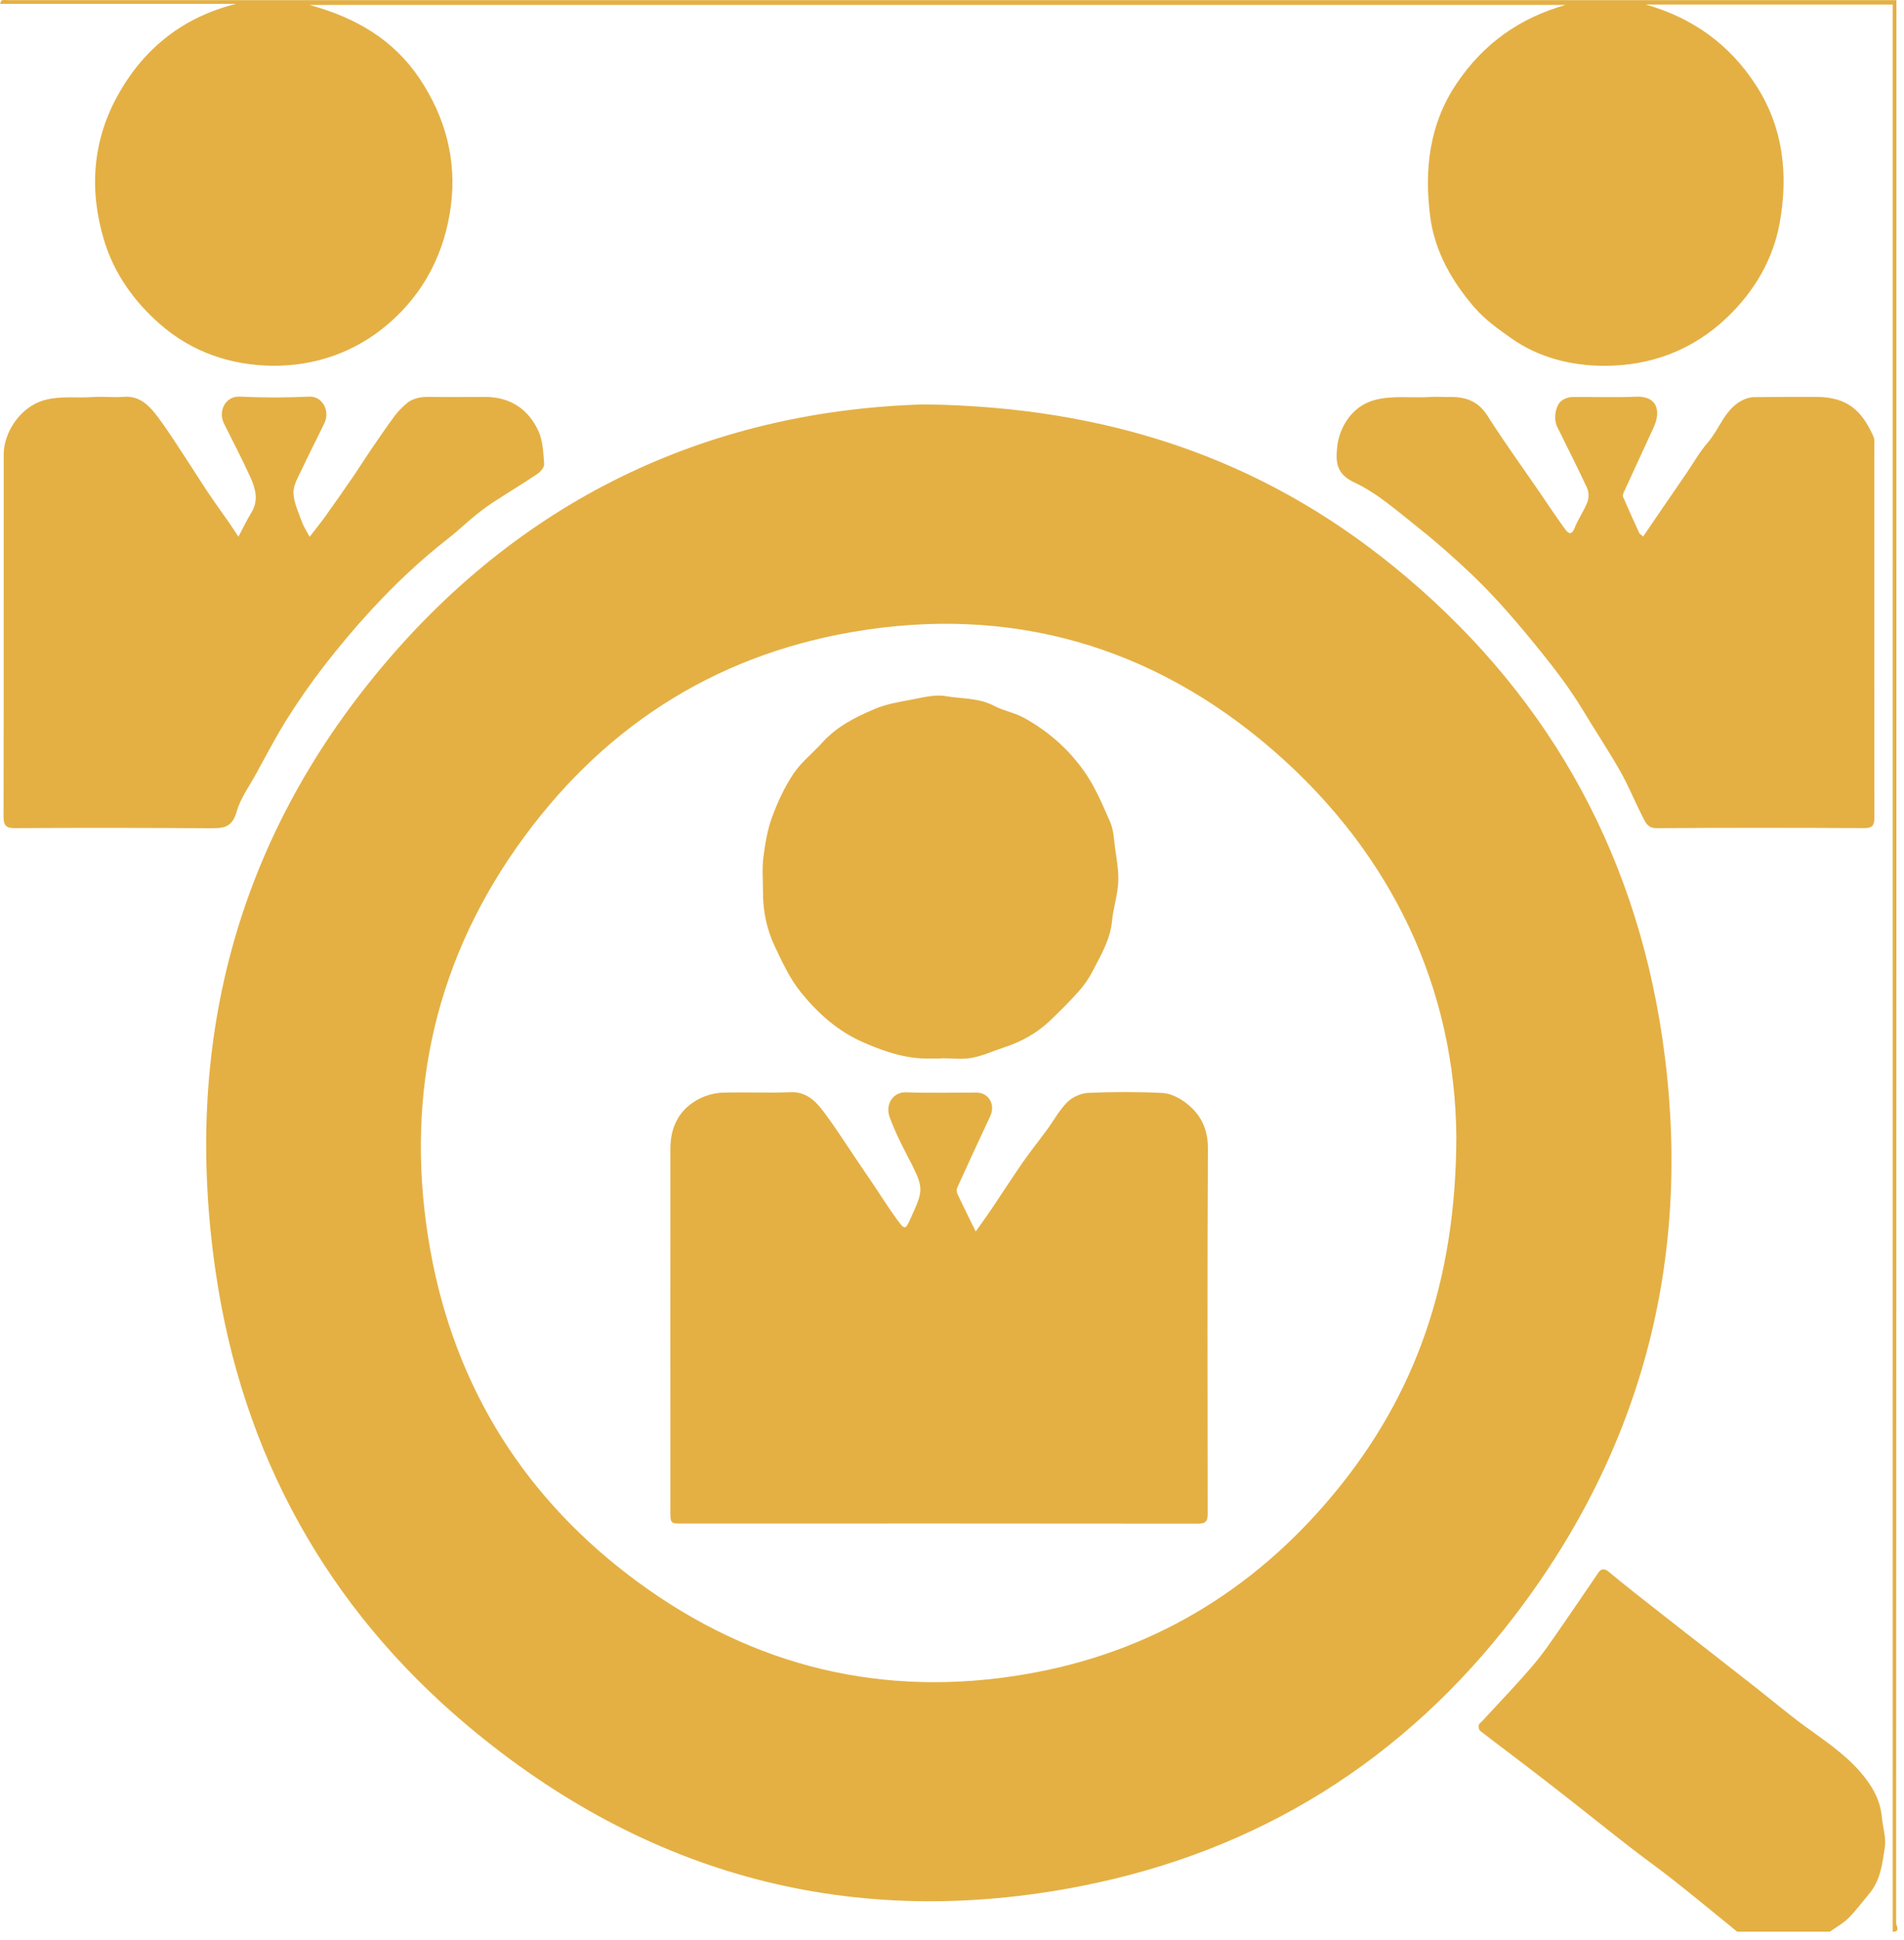
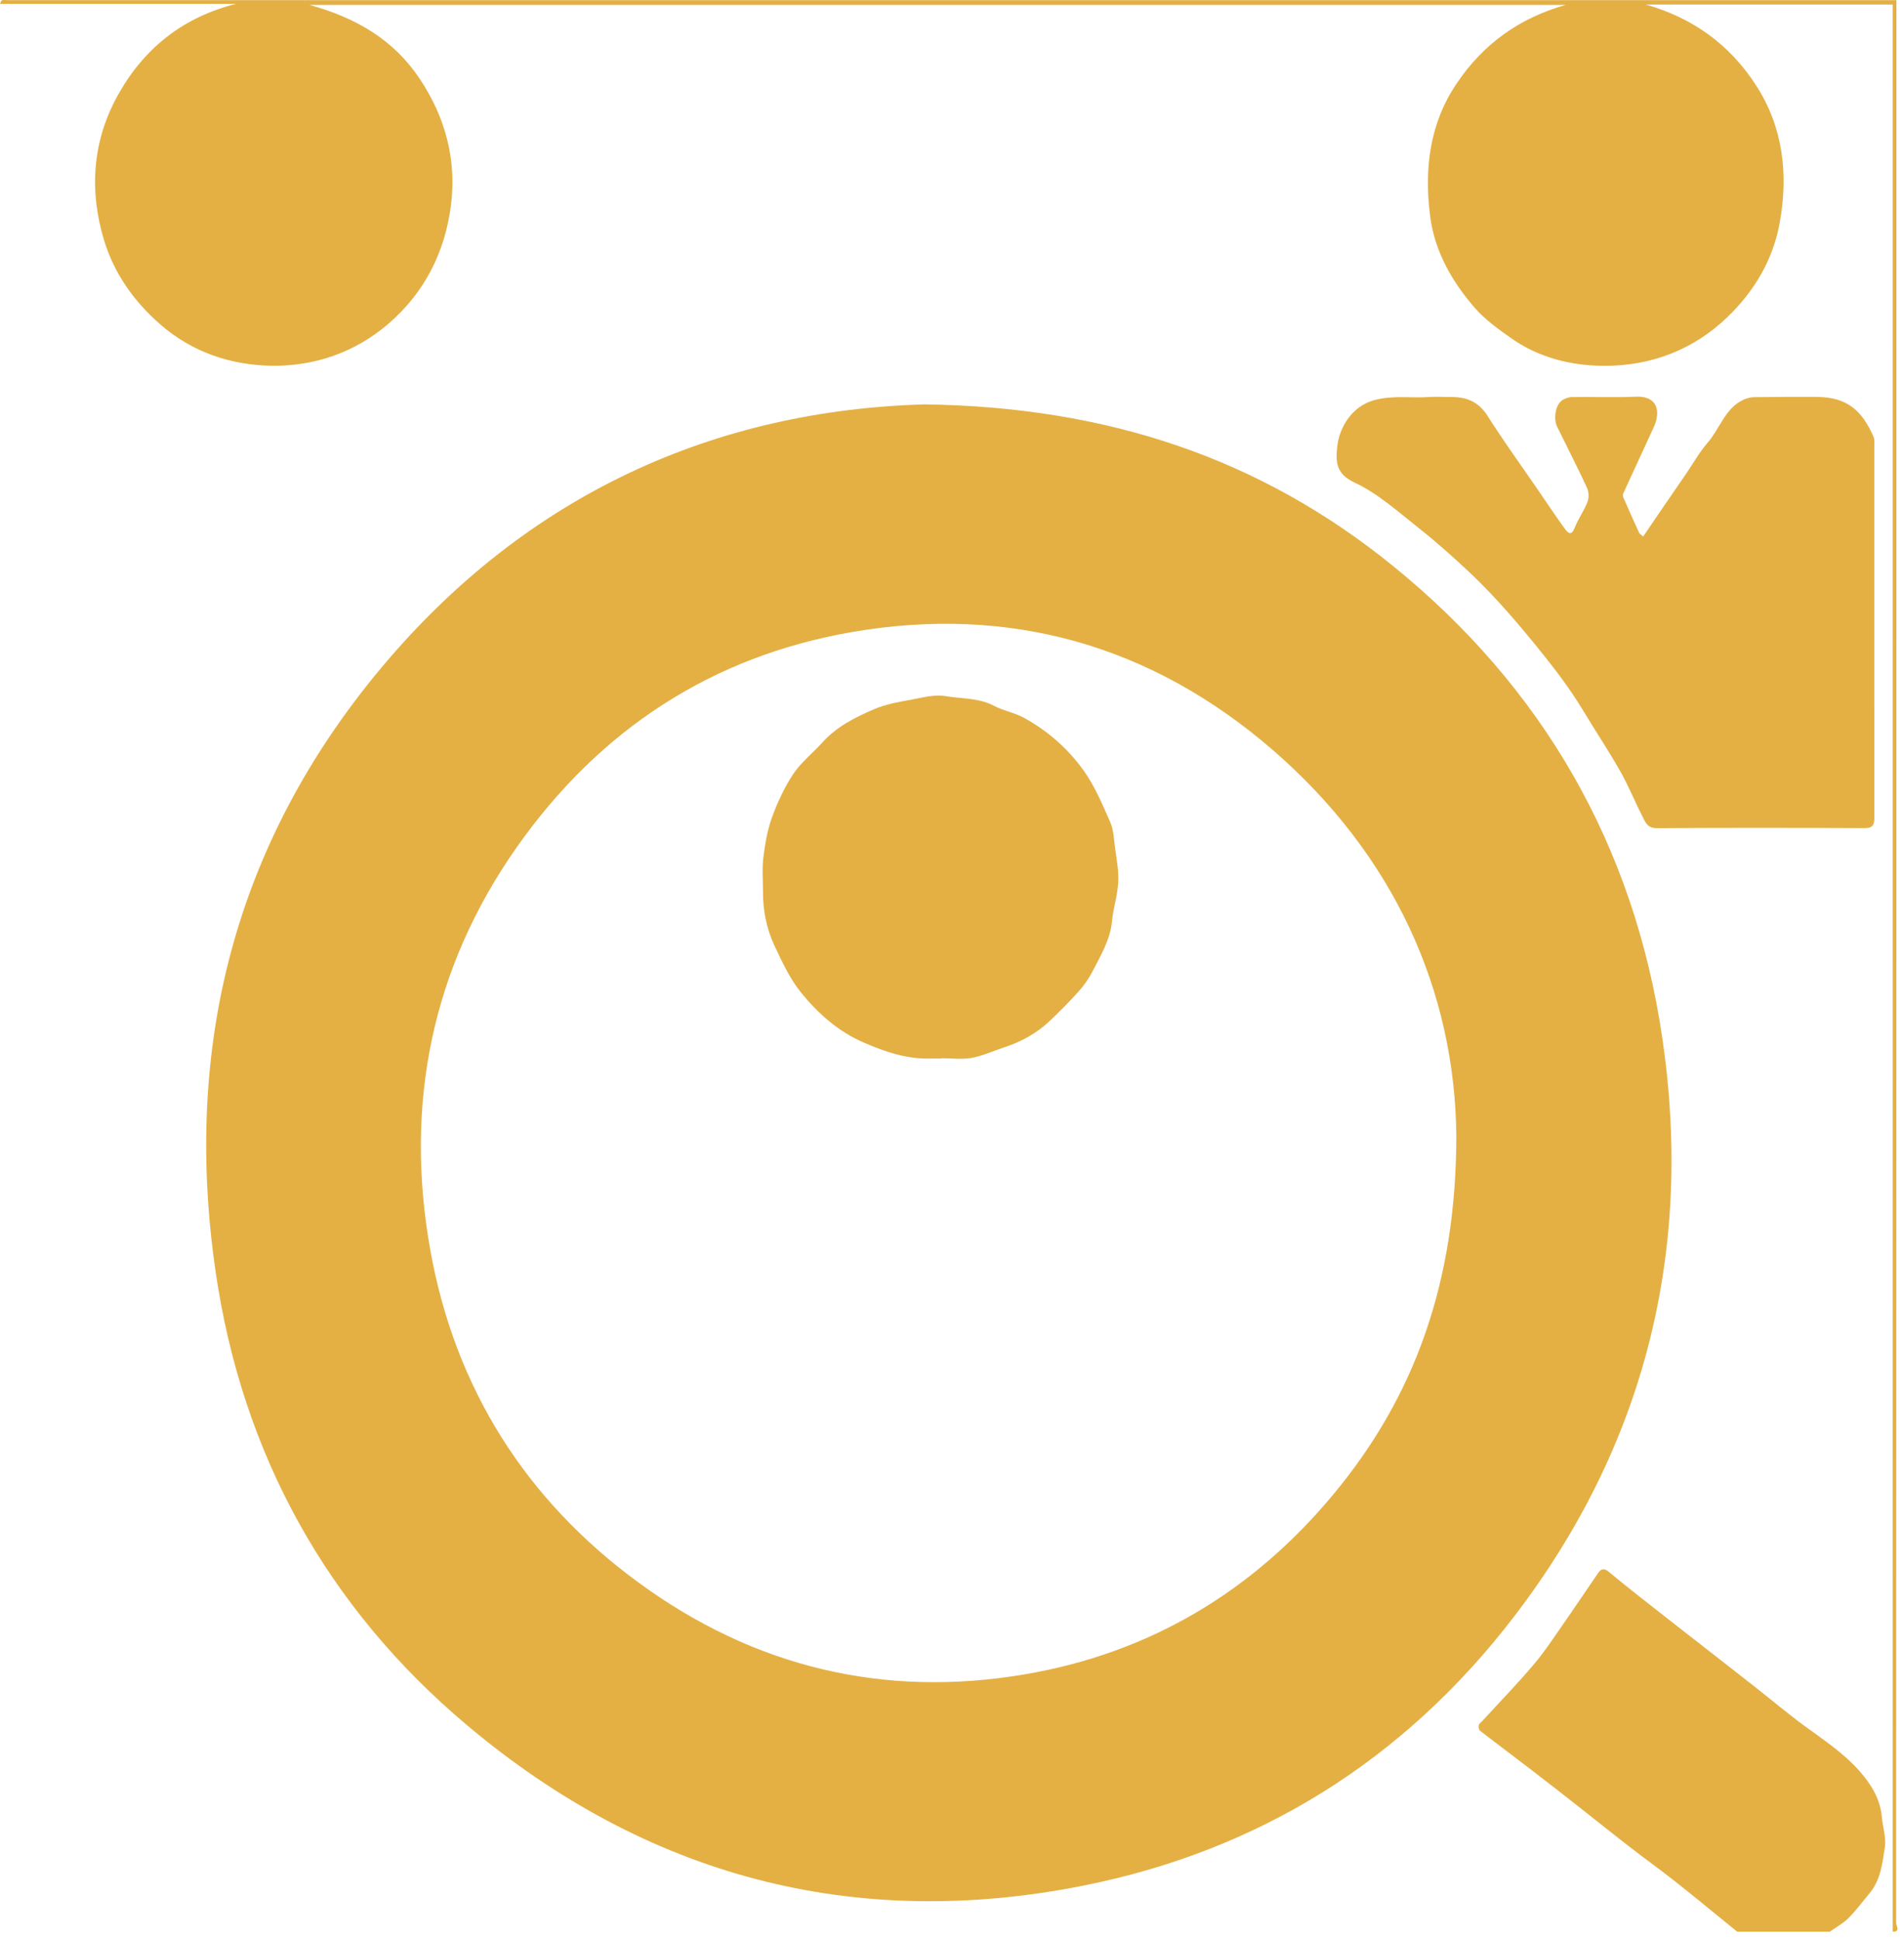
<svg xmlns="http://www.w3.org/2000/svg" width="54" height="55" viewBox="0 0 54 55" fill="none">
  <path d="M53.68 54.758V0.128H46.676C47.996 0.504 49.051 1.25 49.808 2.425C50.579 3.621 50.719 4.946 50.477 6.305C50.291 7.356 49.753 8.26 48.989 8.992C48.012 9.93 46.803 10.377 45.489 10.37C44.573 10.367 43.653 10.145 42.869 9.594C42.503 9.337 42.127 9.069 41.833 8.734C41.184 7.99 40.688 7.126 40.561 6.133C40.393 4.81 40.532 3.526 41.311 2.369C42.077 1.23 43.101 0.51 44.403 0.14H8.779C10.091 0.501 11.151 1.116 11.895 2.22C12.628 3.31 12.956 4.528 12.789 5.825C12.619 7.15 12.037 8.301 11.012 9.181C10.06 9.998 8.916 10.382 7.715 10.368C6.557 10.354 5.448 9.988 4.532 9.184C3.795 8.537 3.236 7.75 2.952 6.813C2.517 5.374 2.623 3.952 3.379 2.633C4.125 1.329 5.224 0.48 6.691 0.11H0C0.019 0.074 0.029 0.014 0.055 0.008C0.112 -0.007 0.176 0.004 0.237 0.004H53.785C53.785 18.174 53.785 36.346 53.777 54.517C53.777 54.586 53.908 54.765 53.68 54.758Z" fill="#E4B044" />
  <path d="M49.269 54.758C49.18 54.685 49.092 54.612 49.002 54.54C48.492 54.126 47.985 53.708 47.469 53.302C47.069 52.986 46.654 52.692 46.253 52.38C45.781 52.016 45.316 51.642 44.848 51.274C44.4 50.922 43.952 50.57 43.5 50.224C42.994 49.834 42.482 49.454 41.978 49.064C41.944 49.038 41.929 48.957 41.938 48.908C41.948 48.862 42.002 48.826 42.037 48.788C42.524 48.258 43.025 47.742 43.49 47.194C43.802 46.828 44.069 46.418 44.346 46.022C44.678 45.546 45 45.062 45.329 44.585C45.413 44.464 45.5 44.45 45.632 44.56C46.102 44.953 46.588 45.329 47.07 45.708C47.518 46.061 47.969 46.409 48.418 46.76C48.874 47.114 49.329 47.47 49.784 47.828C50.253 48.197 50.709 48.581 51.189 48.933C51.728 49.326 52.286 49.694 52.734 50.2C53.064 50.574 53.325 50.988 53.372 51.51C53.398 51.797 53.498 52.09 53.457 52.365C53.389 52.821 53.334 53.301 53.017 53.677C52.82 53.91 52.64 54.16 52.424 54.373C52.272 54.526 52.073 54.632 51.896 54.758H49.269Z" fill="#E4B044" />
  <path d="M26.224 11.463C31.426 11.535 35.752 12.998 39.507 16.043C43.751 19.484 46.346 23.972 47.147 29.436C48.034 35.476 46.643 40.992 42.946 45.819C39.815 49.907 35.69 52.467 30.707 53.456C24.212 54.743 18.346 53.191 13.251 48.91C9.285 45.576 6.87 41.235 6.115 36.048C5.185 29.663 6.666 23.888 10.812 18.932C14.957 13.979 20.308 11.632 26.224 11.463ZM41.304 32.218C41.267 28.079 39.529 24.234 36.102 21.264C32.664 18.287 28.634 17.147 24.174 17.915C20.194 18.6 16.999 20.682 14.651 24.024C12.243 27.452 11.467 31.309 12.203 35.432C12.906 39.36 14.918 42.52 18.093 44.849C21.378 47.259 25.063 48.143 29.062 47.463C32.589 46.866 35.52 45.127 37.823 42.353C40.127 39.579 41.294 36.349 41.304 32.218Z" fill="#E4B044" />
  <path d="M46.602 15.209C46.798 14.921 46.98 14.651 47.166 14.382C47.386 14.059 47.608 13.739 47.828 13.418C48.028 13.126 48.203 12.81 48.434 12.545C48.782 12.145 48.927 11.565 49.456 11.327C49.547 11.286 49.652 11.259 49.751 11.258C50.338 11.25 50.924 11.25 51.51 11.251C52.4 11.253 52.812 11.647 53.136 12.381C53.167 12.449 53.158 12.538 53.158 12.618C53.158 16.135 53.155 19.653 53.16 23.171C53.16 23.403 53.103 23.477 52.868 23.475C50.907 23.466 48.947 23.463 46.987 23.477C46.711 23.478 46.656 23.286 46.569 23.117C46.356 22.702 46.182 22.266 45.952 21.862C45.618 21.275 45.243 20.713 44.895 20.134C44.533 19.537 44.117 18.986 43.679 18.445C43.059 17.679 42.425 16.933 41.714 16.259C41.233 15.806 40.739 15.365 40.223 14.957C39.642 14.498 39.072 13.985 38.416 13.679C37.872 13.426 37.882 13.067 37.928 12.643C37.986 12.131 38.33 11.522 38.967 11.345C39.498 11.197 40.02 11.291 40.546 11.254C40.736 11.239 40.93 11.257 41.123 11.254C41.566 11.246 41.923 11.369 42.187 11.785C42.645 12.509 43.15 13.203 43.634 13.91C43.879 14.266 44.119 14.627 44.372 14.978C44.458 15.095 44.56 15.218 44.661 14.959C44.759 14.709 44.923 14.486 45.02 14.235C45.066 14.119 45.064 13.947 45.012 13.834C44.742 13.25 44.448 12.677 44.163 12.098C44.057 11.885 44.107 11.509 44.28 11.366C44.359 11.301 44.479 11.258 44.58 11.255C45.184 11.246 45.789 11.273 46.392 11.245C47.005 11.217 47.112 11.651 46.9 12.115C46.619 12.731 46.331 13.345 46.05 13.961C46.032 13.998 46.019 14.053 46.033 14.086C46.181 14.427 46.335 14.767 46.489 15.106C46.503 15.135 46.54 15.154 46.602 15.209Z" fill="#E4B044" />
-   <path d="M6.762 15.215C6.9 14.956 7.002 14.736 7.129 14.531C7.342 14.185 7.245 13.848 7.101 13.528C6.868 13.012 6.602 12.512 6.352 12.004C6.176 11.649 6.4 11.223 6.797 11.243C7.452 11.275 8.11 11.275 8.765 11.243C9.142 11.225 9.368 11.643 9.2 11.995C8.993 12.427 8.772 12.852 8.569 13.287C8.468 13.505 8.32 13.739 8.324 13.963C8.328 14.236 8.461 14.511 8.556 14.777C8.604 14.915 8.688 15.04 8.781 15.217C8.94 15.012 9.089 14.828 9.228 14.635C9.489 14.269 9.748 13.901 10.002 13.531C10.173 13.281 10.333 13.024 10.504 12.773C10.728 12.445 10.952 12.116 11.188 11.796C11.281 11.669 11.396 11.557 11.513 11.452C11.722 11.267 11.974 11.244 12.242 11.251C12.749 11.263 13.257 11.249 13.765 11.252C14.461 11.253 14.978 11.588 15.269 12.215C15.398 12.495 15.409 12.839 15.433 13.157C15.44 13.248 15.324 13.38 15.23 13.441C14.81 13.724 14.376 13.984 13.952 14.261C13.772 14.379 13.602 14.512 13.436 14.648C13.194 14.847 12.968 15.064 12.722 15.255C11.929 15.873 11.197 16.564 10.516 17.305C10.056 17.804 9.618 18.327 9.201 18.864C8.825 19.349 8.472 19.856 8.144 20.376C7.826 20.881 7.55 21.415 7.261 21.939C7.065 22.296 6.814 22.64 6.706 23.024C6.573 23.492 6.288 23.48 5.925 23.479C4.096 23.467 2.268 23.465 0.438 23.476C0.177 23.477 0.1 23.413 0.1 23.136C0.108 19.717 0.101 16.299 0.105 12.88C0.106 12.257 0.577 11.527 1.264 11.341C1.728 11.216 2.178 11.289 2.633 11.255C2.92 11.235 3.212 11.273 3.498 11.249C3.98 11.209 4.254 11.52 4.5 11.852C4.808 12.268 5.082 12.709 5.369 13.143C5.545 13.409 5.712 13.684 5.892 13.949C6.094 14.251 6.308 14.544 6.516 14.842C6.593 14.956 6.666 15.071 6.762 15.215Z" fill="#E4B044" />
-   <path d="M27.673 34.909C27.841 34.672 27.988 34.469 28.129 34.261C28.424 33.824 28.708 33.38 29.009 32.946C29.233 32.626 29.477 32.321 29.708 32.006C29.897 31.748 30.052 31.454 30.277 31.236C30.424 31.092 30.665 30.988 30.869 30.98C31.568 30.949 32.269 30.948 32.968 30.983C33.19 30.993 33.434 31.114 33.62 31.253C34.041 31.569 34.261 31.985 34.258 32.558C34.24 36.004 34.248 39.449 34.252 42.894C34.252 43.102 34.218 43.192 33.982 43.192C29.108 43.185 24.234 43.188 19.36 43.189C19.009 43.189 19.013 43.189 19.013 42.817C19.013 39.398 19.01 35.98 19.013 32.561C19.013 31.92 19.281 31.422 19.853 31.137C20.048 31.041 20.277 30.982 20.492 30.974C21.129 30.954 21.77 30.988 22.408 30.961C22.901 30.938 23.168 31.252 23.418 31.592C23.72 32.002 23.994 32.434 24.281 32.857C24.446 33.101 24.613 33.344 24.778 33.589C25 33.918 25.21 34.257 25.446 34.577C25.666 34.876 25.678 34.866 25.837 34.514C26.214 33.681 26.21 33.684 25.7 32.698C25.525 32.361 25.357 32.016 25.229 31.658C25.101 31.296 25.337 30.948 25.701 30.964C26.365 30.99 27.032 30.969 27.696 30.972C28.042 30.973 28.237 31.314 28.086 31.637C27.769 32.314 27.454 32.992 27.146 33.673C27.122 33.724 27.136 33.808 27.162 33.862C27.324 34.206 27.494 34.546 27.673 34.909Z" fill="#E4B044" />
  <path d="M26.691 30.006C26.603 30.006 26.516 30.004 26.428 30.006C25.744 30.033 25.122 29.825 24.497 29.554C23.776 29.241 23.208 28.737 22.726 28.145C22.408 27.756 22.186 27.276 21.968 26.814C21.741 26.332 21.636 25.809 21.639 25.269C21.64 24.948 21.61 24.622 21.65 24.306C21.698 23.921 21.764 23.528 21.896 23.166C22.054 22.738 22.25 22.313 22.5 21.937C22.723 21.605 23.051 21.349 23.322 21.049C23.728 20.596 24.256 20.333 24.794 20.102C25.125 19.96 25.494 19.898 25.852 19.832C26.171 19.772 26.509 19.68 26.819 19.733C27.275 19.812 27.756 19.778 28.192 20.008C28.46 20.15 28.776 20.202 29.043 20.349C29.707 20.716 30.267 21.197 30.726 21.832C31.056 22.292 31.263 22.798 31.487 23.304C31.581 23.518 31.591 23.776 31.622 24.017C31.666 24.346 31.732 24.68 31.715 25.006C31.698 25.376 31.573 25.738 31.539 26.108C31.488 26.641 31.219 27.08 30.987 27.533C30.881 27.74 30.743 27.936 30.588 28.108C30.332 28.396 30.058 28.669 29.779 28.934C29.404 29.292 28.962 29.532 28.474 29.692C28.168 29.792 27.868 29.932 27.555 29.989C27.275 30.038 26.979 29.998 26.691 29.998V30.006Z" fill="#E4B044" />
</svg>